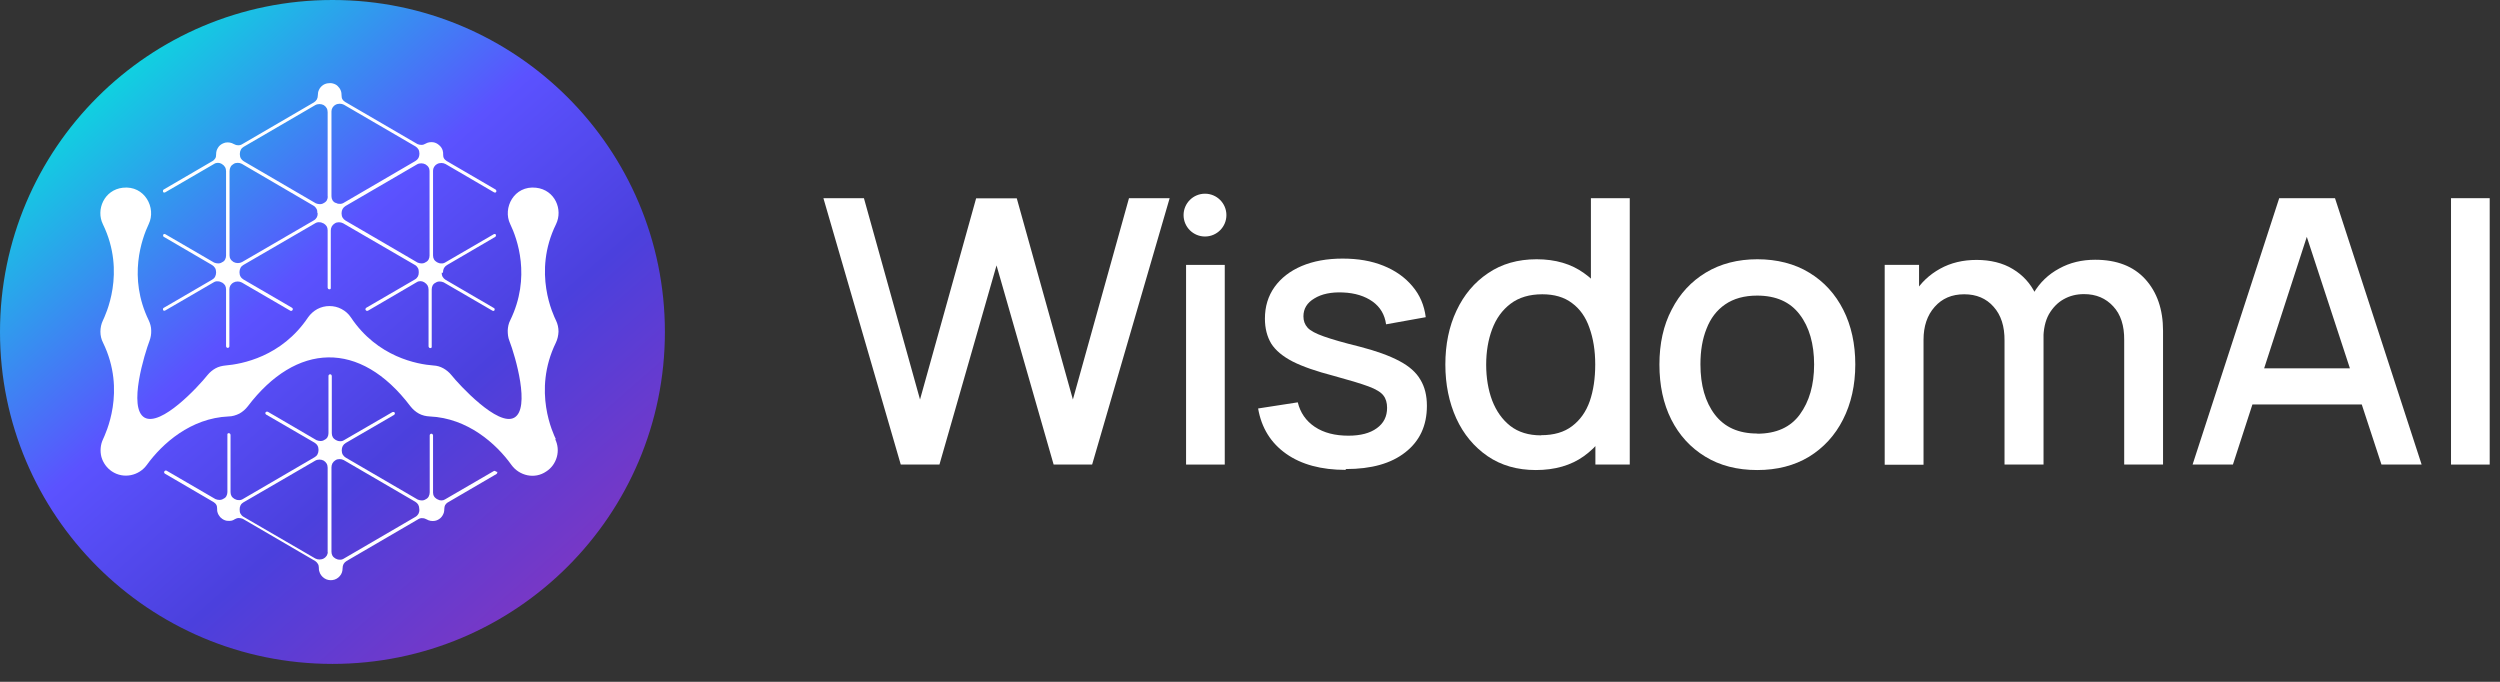
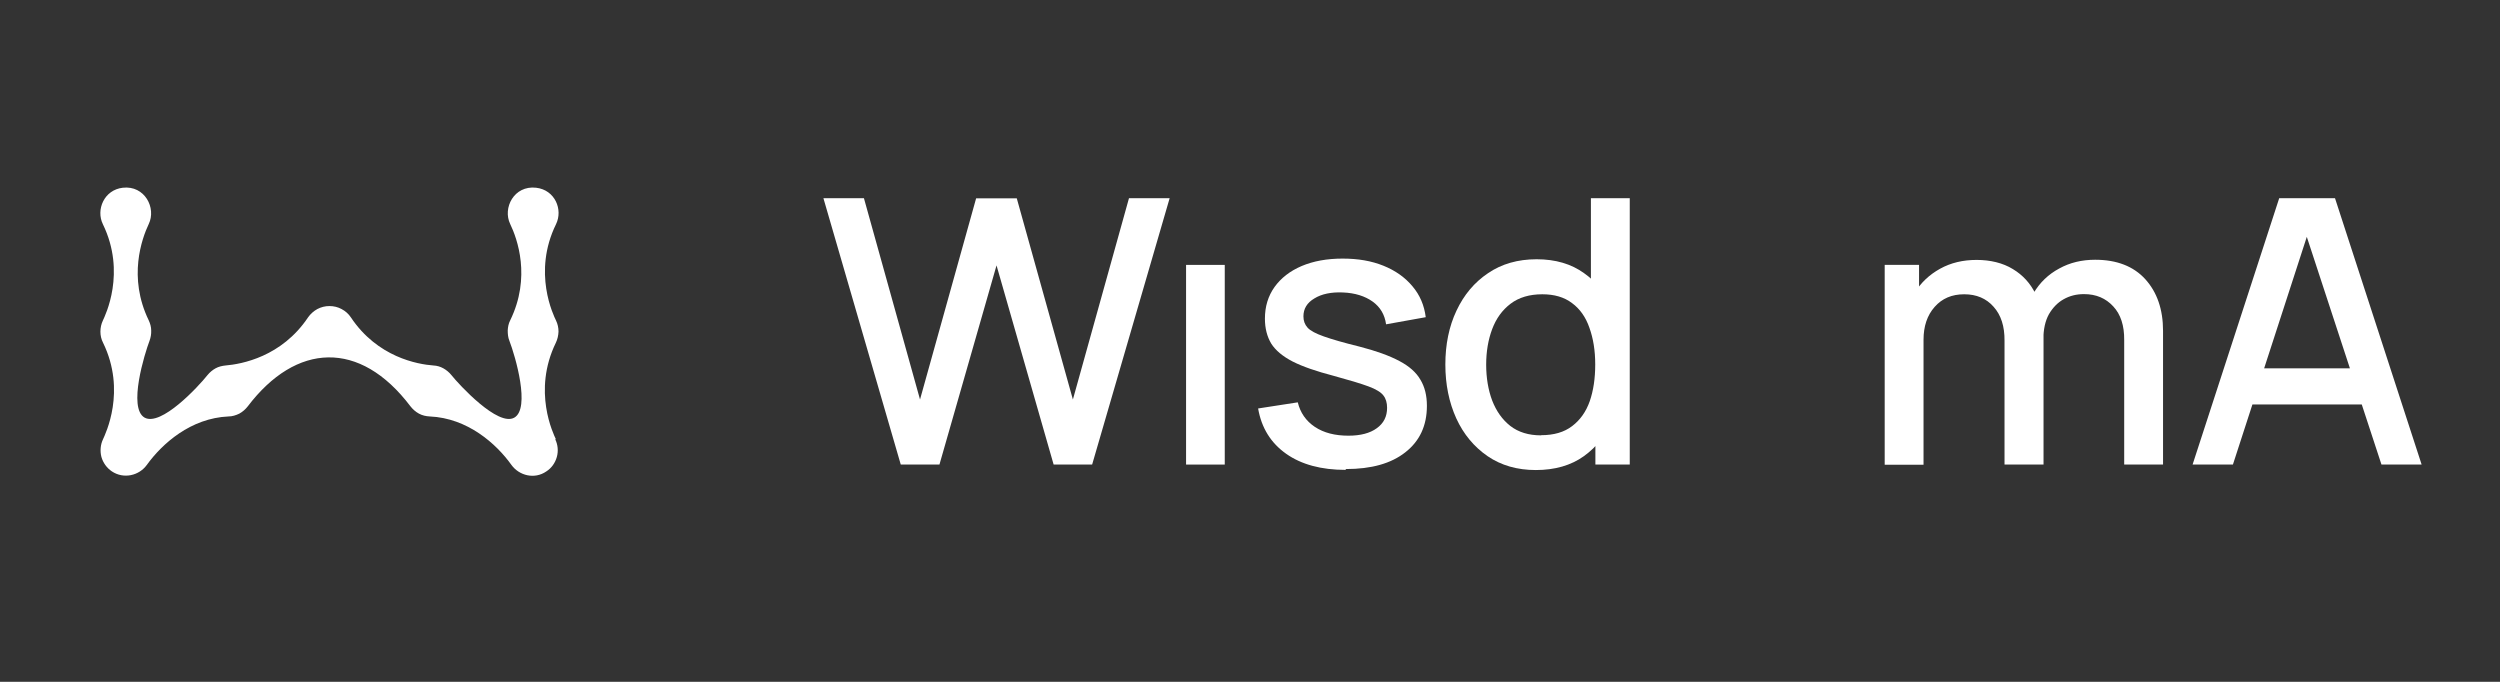
<svg xmlns="http://www.w3.org/2000/svg" width="121" height="33" viewBox="0 0 121 33" fill="none">
  <rect x="0" y="0" width="121" height="33" fill="#333333" stroke="none" />
-   <path d="M16.091 32.133C24.977 32.133 32.181 24.94 32.181 16.067C32.181 7.193 24.977 0 16.091 0C7.204 0 0 7.193 0 16.067C0 24.94 7.204 32.133 16.091 32.133Z" fill="url(#paint0_linear_2086_2275)" />
-   <path d="M118.629 22.485V9.592H120.501V22.485H118.629Z" fill="white" />
  <path d="M106.121 22.485L110.314 9.592H113.014L117.207 22.485H115.263L111.407 10.725H111.889L108.073 22.485H106.121ZM108.298 19.577V17.826H115.03V19.577H108.298Z" fill="white" />
  <path d="M102.811 22.485V16.46C102.819 15.761 102.642 15.215 102.281 14.829C101.919 14.436 101.453 14.235 100.867 14.235C100.505 14.235 100.176 14.315 99.879 14.484C99.59 14.645 99.349 14.894 99.164 15.215C98.987 15.537 98.899 15.946 98.899 16.436L97.991 15.978C97.983 15.296 98.119 14.701 98.425 14.187C98.73 13.673 99.14 13.279 99.662 12.998C100.184 12.709 100.762 12.572 101.405 12.572C102.449 12.572 103.261 12.886 103.831 13.512C104.401 14.139 104.691 14.974 104.691 16.01V22.485H102.811ZM91.219 22.485V12.821H92.882V15.617H93.099V22.493H91.219V22.485ZM97.019 22.485V16.5C97.027 15.793 96.85 15.247 96.489 14.846C96.135 14.444 95.661 14.243 95.067 14.243C94.472 14.243 93.998 14.444 93.637 14.854C93.275 15.263 93.099 15.793 93.099 16.444L92.207 15.874C92.207 15.239 92.359 14.677 92.665 14.179C92.97 13.681 93.38 13.295 93.902 13.006C94.424 12.717 95.01 12.58 95.669 12.58C96.328 12.58 96.939 12.725 97.421 13.022C97.903 13.311 98.272 13.713 98.521 14.227C98.778 14.749 98.907 15.352 98.907 16.035V22.485H97.019Z" fill="white" />
-   <path d="M85.048 22.75C84.084 22.75 83.24 22.534 82.534 22.1C81.819 21.666 81.272 21.063 80.887 20.3C80.501 19.529 80.316 18.645 80.316 17.641C80.316 16.637 80.509 15.745 80.911 14.982C81.305 14.211 81.859 13.617 82.566 13.191C83.273 12.765 84.108 12.548 85.056 12.548C86.004 12.548 86.864 12.765 87.57 13.199C88.285 13.633 88.832 14.235 89.217 14.998C89.603 15.761 89.796 16.645 89.796 17.641C89.796 18.637 89.595 19.537 89.201 20.308C88.816 21.071 88.261 21.674 87.554 22.108C86.847 22.534 86.012 22.75 85.048 22.75ZM85.048 20.991C85.972 20.991 86.663 20.678 87.113 20.059C87.57 19.433 87.803 18.629 87.803 17.641C87.803 16.653 87.57 15.826 87.105 15.223C86.647 14.613 85.956 14.307 85.048 14.307C84.421 14.307 83.907 14.452 83.498 14.733C83.088 15.014 82.791 15.408 82.598 15.906C82.397 16.404 82.301 16.974 82.301 17.633C82.301 18.645 82.534 19.457 82.999 20.067C83.466 20.678 84.148 20.983 85.048 20.983V20.991Z" fill="white" />
  <path d="M74.333 22.75C73.433 22.75 72.654 22.526 71.996 22.076C71.345 21.626 70.839 21.023 70.485 20.252C70.132 19.473 69.955 18.605 69.955 17.641C69.955 16.677 70.132 15.802 70.493 15.038C70.855 14.267 71.361 13.665 72.02 13.223C72.678 12.773 73.466 12.548 74.373 12.548C75.281 12.548 76.052 12.773 76.671 13.223C77.297 13.665 77.772 14.267 78.085 15.038C78.406 15.81 78.567 16.677 78.567 17.641C78.567 18.605 78.406 19.473 78.085 20.244C77.763 21.015 77.29 21.626 76.663 22.076C76.036 22.526 75.257 22.75 74.333 22.75ZM74.59 21.063C75.209 21.063 75.707 20.919 76.093 20.622C76.478 20.332 76.767 19.923 76.944 19.417C77.121 18.902 77.209 18.316 77.209 17.641C77.209 16.966 77.113 16.38 76.928 15.866C76.751 15.352 76.47 14.95 76.085 14.669C75.707 14.38 75.225 14.243 74.647 14.243C74.028 14.243 73.514 14.396 73.112 14.701C72.71 15.006 72.413 15.416 72.221 15.93C72.028 16.444 71.931 17.015 71.931 17.649C71.931 18.284 72.028 18.87 72.221 19.384C72.421 19.899 72.71 20.308 73.096 20.613C73.49 20.919 73.988 21.071 74.582 21.071H74.59V21.063ZM77.217 22.485V15.528H77V9.592H78.88V22.485H77.217Z" fill="white" />
  <path d="M65.126 22.742C63.953 22.742 62.989 22.485 62.25 21.963C61.511 21.441 61.053 20.71 60.893 19.77L62.812 19.473C62.933 19.971 63.206 20.372 63.64 20.662C64.074 20.951 64.62 21.087 65.263 21.087C65.849 21.087 66.307 20.967 66.636 20.726C66.974 20.485 67.135 20.156 67.135 19.738C67.135 19.497 67.078 19.296 66.958 19.143C66.845 18.991 66.604 18.838 66.235 18.702C65.865 18.565 65.303 18.396 64.54 18.188C63.712 17.971 63.053 17.746 62.563 17.497C62.081 17.248 61.736 16.958 61.527 16.629C61.326 16.292 61.222 15.89 61.222 15.424C61.222 14.838 61.375 14.332 61.688 13.89C62.001 13.456 62.435 13.118 62.997 12.877C63.568 12.636 64.226 12.516 64.981 12.516C65.737 12.516 66.379 12.628 66.958 12.861C67.536 13.094 68.002 13.424 68.364 13.857C68.725 14.283 68.934 14.781 69.006 15.352L67.086 15.697C67.022 15.231 66.805 14.862 66.436 14.597C66.066 14.332 65.584 14.179 64.998 14.155C64.427 14.131 63.969 14.227 63.616 14.444C63.262 14.653 63.086 14.942 63.086 15.312C63.086 15.528 63.15 15.705 63.286 15.858C63.423 16.01 63.688 16.147 64.074 16.284C64.459 16.42 65.038 16.589 65.793 16.774C66.604 16.983 67.247 17.215 67.729 17.473C68.203 17.721 68.548 18.027 68.749 18.38C68.958 18.726 69.062 19.143 69.062 19.642C69.062 20.598 68.717 21.345 68.018 21.891C67.327 22.437 66.371 22.702 65.142 22.702L65.126 22.742Z" fill="white" />
-   <path d="M58.322 11.447C58.894 11.447 59.358 10.983 59.358 10.411C59.358 9.839 58.894 9.375 58.322 9.375C57.749 9.375 57.285 9.839 57.285 10.411C57.285 10.983 57.749 11.447 58.322 11.447Z" fill="white" />
  <path d="M57.406 22.485V12.821H59.278V22.485H57.406Z" fill="white" />
  <path d="M43.597 22.485L39.853 9.592H41.814L44.529 19.336L47.244 9.6H49.212L51.928 19.336L54.643 9.592H56.611L52.859 22.485H50.996L48.232 12.845L45.469 22.485H43.597Z" fill="white" />
  <path d="M26.903 21.256C26.791 21.015 25.763 18.927 26.903 16.589C26.984 16.42 27.024 16.235 27.032 16.051C27.032 15.858 26.992 15.681 26.911 15.512C26.799 15.279 25.763 13.191 26.911 10.853C27.257 10.146 26.863 9.19 25.947 9.086C24.879 8.965 24.317 10.066 24.694 10.845C25.032 11.544 25.714 13.416 24.694 15.504C24.614 15.657 24.582 15.826 24.574 15.994C24.574 16.163 24.59 16.34 24.654 16.492C24.951 17.264 25.674 19.762 24.895 20.212C24.108 20.67 22.22 18.621 21.842 18.147C21.738 18.019 21.601 17.906 21.457 17.826C21.312 17.746 21.151 17.697 20.975 17.689C20.212 17.633 18.267 17.288 16.982 15.36C16.87 15.191 16.717 15.055 16.532 14.958C16.356 14.862 16.155 14.813 15.946 14.813C15.737 14.813 15.544 14.862 15.359 14.958C15.183 15.055 15.03 15.191 14.91 15.36C13.632 17.272 11.688 17.625 10.917 17.689C10.748 17.706 10.58 17.746 10.435 17.826C10.29 17.906 10.154 18.019 10.049 18.147C9.583 18.734 7.792 20.654 6.997 20.212C6.185 19.746 7.005 17.103 7.238 16.492C7.294 16.34 7.326 16.163 7.318 15.994C7.318 15.826 7.27 15.657 7.198 15.504C6.185 13.416 6.868 11.544 7.198 10.845C7.575 10.066 7.005 8.965 5.944 9.086C5.037 9.19 4.635 10.154 4.98 10.853C6.121 13.199 5.085 15.279 4.98 15.512C4.9 15.681 4.86 15.866 4.86 16.051C4.86 16.235 4.9 16.42 4.988 16.589C6.129 18.927 5.093 21.015 4.988 21.256C4.86 21.521 4.836 21.835 4.908 22.116C4.988 22.397 5.165 22.646 5.414 22.815C5.993 23.2 6.732 23.015 7.101 22.509C7.848 21.473 9.23 20.236 11.062 20.156C11.238 20.156 11.423 20.099 11.584 20.019C11.744 19.931 11.881 19.81 11.993 19.666C14.331 16.589 17.416 16.428 19.866 19.666C19.979 19.81 20.115 19.931 20.276 20.019C20.436 20.107 20.621 20.148 20.798 20.156C22.63 20.236 24.019 21.473 24.758 22.509C25.128 23.015 25.867 23.216 26.445 22.815C26.695 22.654 26.871 22.405 26.951 22.116C27.032 21.827 27 21.521 26.871 21.256H26.903Z" fill="white" />
-   <path d="M24.003 22.823C24.003 22.823 23.979 22.799 23.955 22.791C23.939 22.791 23.915 22.791 23.899 22.799L21.537 24.172C21.489 24.204 21.425 24.221 21.361 24.221C21.296 24.221 21.24 24.204 21.184 24.172L21.136 24.148C21.087 24.116 21.031 24.068 21.007 24.02C20.975 23.971 20.959 23.907 20.959 23.843V21.071C20.959 21.071 20.951 21.031 20.935 21.015C20.919 20.999 20.903 20.991 20.879 20.991C20.855 20.991 20.838 20.999 20.822 21.015C20.806 21.031 20.798 21.047 20.798 21.071V23.827C20.798 23.899 20.782 23.963 20.75 24.028C20.718 24.092 20.662 24.14 20.605 24.164C20.549 24.204 20.485 24.221 20.413 24.221C20.34 24.221 20.284 24.204 20.22 24.18L16.733 22.148C16.677 22.116 16.621 22.059 16.589 22.003C16.557 21.947 16.541 21.875 16.541 21.802V21.786C16.541 21.714 16.557 21.65 16.589 21.586C16.621 21.529 16.677 21.473 16.733 21.441L19.071 20.083L19.095 20.059L19.111 20.027V19.995C19.111 19.995 19.111 19.971 19.095 19.963C19.087 19.947 19.071 19.939 19.047 19.939C19.031 19.939 19.007 19.939 18.991 19.947L16.637 21.312C16.581 21.345 16.517 21.361 16.444 21.353C16.372 21.353 16.316 21.328 16.251 21.296C16.195 21.264 16.139 21.216 16.107 21.16C16.075 21.104 16.059 21.039 16.059 20.967V18.195C16.059 18.195 16.05 18.155 16.035 18.139C16.018 18.123 16.002 18.115 15.978 18.115C15.954 18.115 15.938 18.123 15.922 18.139C15.906 18.155 15.898 18.171 15.898 18.195V20.967C15.898 21.039 15.882 21.096 15.85 21.16C15.818 21.216 15.761 21.264 15.705 21.288C15.649 21.328 15.585 21.345 15.512 21.345C15.44 21.345 15.384 21.328 15.319 21.304L12.966 19.931C12.966 19.931 12.934 19.915 12.909 19.923C12.893 19.923 12.877 19.939 12.861 19.947C12.861 19.955 12.853 19.963 12.845 19.979V20.011C12.845 20.011 12.845 20.035 12.861 20.043C12.861 20.051 12.877 20.059 12.885 20.067L15.223 21.425C15.279 21.457 15.336 21.513 15.368 21.57C15.4 21.626 15.416 21.698 15.416 21.77V21.786C15.416 21.859 15.4 21.923 15.368 21.987C15.336 22.052 15.279 22.1 15.223 22.132L11.737 24.164C11.68 24.196 11.616 24.212 11.544 24.204C11.472 24.204 11.415 24.18 11.351 24.148C11.295 24.116 11.239 24.068 11.206 24.012C11.174 23.955 11.158 23.891 11.158 23.819V21.047C11.158 21.047 11.15 21.007 11.134 20.991C11.118 20.975 11.102 20.967 11.078 20.967H11.046C11.046 20.967 11.03 20.975 11.022 20.983C11.022 20.983 11.006 20.999 11.006 21.007V23.819C11.006 23.891 10.989 23.947 10.957 24.012C10.925 24.076 10.869 24.116 10.813 24.14C10.757 24.18 10.692 24.196 10.62 24.196C10.548 24.196 10.492 24.18 10.427 24.156L8.065 22.782C8.065 22.782 8.033 22.767 8.009 22.774C7.993 22.774 7.977 22.791 7.961 22.807C7.961 22.815 7.953 22.823 7.945 22.839V22.871C7.945 22.871 7.945 22.895 7.961 22.903C7.961 22.911 7.977 22.919 7.985 22.927L10.339 24.301C10.387 24.333 10.443 24.381 10.467 24.429C10.499 24.478 10.508 24.55 10.508 24.606C10.508 24.678 10.508 24.743 10.532 24.807C10.556 24.895 10.604 24.96 10.66 25.032C10.716 25.088 10.789 25.144 10.877 25.177C10.957 25.209 11.038 25.217 11.126 25.209C11.214 25.209 11.295 25.177 11.367 25.128C11.423 25.096 11.488 25.072 11.56 25.072C11.632 25.072 11.688 25.088 11.753 25.112L15.255 27.153C15.303 27.185 15.352 27.233 15.384 27.289C15.416 27.337 15.432 27.402 15.432 27.466C15.432 27.522 15.432 27.595 15.456 27.659C15.488 27.787 15.577 27.908 15.697 27.988C15.818 28.069 15.954 28.093 16.091 28.076C16.227 28.06 16.356 27.988 16.444 27.884C16.541 27.779 16.581 27.643 16.581 27.506C16.581 27.426 16.597 27.361 16.629 27.297C16.661 27.241 16.717 27.185 16.773 27.153L20.26 25.12C20.316 25.088 20.381 25.072 20.453 25.08C20.525 25.08 20.581 25.104 20.646 25.136C20.766 25.209 20.911 25.233 21.047 25.209C21.152 25.192 21.248 25.136 21.32 25.072C21.393 25.008 21.449 24.911 21.481 24.815C21.497 24.759 21.505 24.686 21.505 24.622C21.505 24.558 21.521 24.494 21.545 24.445C21.578 24.397 21.626 24.341 21.674 24.317L24.028 22.943L24.052 22.919L24.068 22.887V22.855C24.068 22.855 24.068 22.831 24.052 22.823V22.839L24.003 22.823ZM15.866 26.711C15.866 26.767 15.85 26.831 15.818 26.888C15.785 26.936 15.737 26.992 15.689 27.016L15.665 27.032C15.609 27.064 15.536 27.08 15.464 27.08C15.392 27.08 15.328 27.064 15.263 27.032L11.777 25.008C11.721 24.976 11.672 24.919 11.64 24.863C11.608 24.807 11.6 24.743 11.6 24.67V24.654C11.6 24.582 11.608 24.526 11.64 24.462C11.672 24.397 11.721 24.349 11.777 24.317L15.263 22.293C15.319 22.26 15.392 22.244 15.464 22.244C15.536 22.244 15.601 22.26 15.665 22.293C15.721 22.325 15.777 22.381 15.809 22.437C15.842 22.493 15.858 22.566 15.858 22.638V26.719H15.866V26.711ZM20.3 24.67C20.3 24.743 20.284 24.807 20.252 24.871C20.22 24.927 20.164 24.984 20.107 25.016L16.621 27.048C16.565 27.08 16.5 27.096 16.428 27.088C16.356 27.088 16.3 27.064 16.235 27.032C16.179 27 16.123 26.952 16.091 26.896C16.059 26.839 16.043 26.775 16.043 26.703V22.622C16.043 22.55 16.059 22.485 16.091 22.421C16.123 22.365 16.179 22.309 16.235 22.276C16.291 22.236 16.364 22.22 16.436 22.22C16.508 22.22 16.573 22.236 16.637 22.268L20.099 24.285C20.156 24.317 20.212 24.373 20.244 24.429C20.276 24.486 20.292 24.558 20.292 24.63V24.646V24.662H20.3V24.67ZM21.441 13.191V13.175C21.441 13.102 21.457 13.038 21.489 12.974C21.521 12.918 21.578 12.861 21.634 12.829L23.971 11.464C23.971 11.464 23.995 11.44 24.003 11.423V11.367C24.003 11.367 23.995 11.351 23.988 11.343C23.988 11.343 23.971 11.327 23.963 11.327H23.931C23.931 11.327 23.907 11.327 23.899 11.335L21.537 12.709C21.481 12.741 21.417 12.757 21.345 12.749C21.272 12.749 21.216 12.725 21.152 12.693C21.096 12.661 21.039 12.612 21.007 12.556C20.975 12.5 20.959 12.436 20.959 12.363V8.258C20.959 8.202 20.975 8.138 21.007 8.082C21.039 8.033 21.087 7.977 21.136 7.953L21.16 7.937C21.216 7.905 21.288 7.889 21.361 7.889C21.433 7.889 21.497 7.905 21.561 7.937L23.915 9.311C23.915 9.311 23.931 9.319 23.947 9.319H23.979C23.979 9.319 23.995 9.319 24.003 9.303C24.003 9.303 24.02 9.287 24.02 9.278C24.028 9.262 24.028 9.238 24.02 9.222C24.02 9.206 24.003 9.19 23.988 9.174L21.618 7.792C21.569 7.76 21.513 7.712 21.489 7.664C21.457 7.616 21.449 7.543 21.449 7.487C21.449 7.415 21.449 7.351 21.425 7.278C21.393 7.174 21.328 7.085 21.248 7.021C21.168 6.949 21.071 6.901 20.967 6.885C20.838 6.869 20.71 6.885 20.589 6.957C20.541 6.989 20.469 7.013 20.397 7.013C20.324 7.013 20.268 6.997 20.204 6.973L16.701 4.932C16.653 4.9 16.597 4.852 16.573 4.804C16.541 4.756 16.532 4.683 16.532 4.627C16.532 4.531 16.524 4.45 16.484 4.362C16.452 4.282 16.396 4.218 16.34 4.161C16.284 4.105 16.203 4.065 16.115 4.041C16.026 4.017 15.946 4.017 15.85 4.033C15.761 4.049 15.681 4.081 15.609 4.137C15.536 4.193 15.48 4.258 15.44 4.346C15.4 4.426 15.384 4.507 15.384 4.603C15.384 4.683 15.368 4.748 15.336 4.812C15.303 4.868 15.247 4.924 15.191 4.957L11.704 6.989C11.648 7.021 11.576 7.037 11.512 7.029C11.439 7.029 11.383 7.005 11.319 6.973C11.198 6.901 11.054 6.877 10.917 6.901C10.813 6.925 10.716 6.973 10.644 7.037C10.572 7.101 10.516 7.198 10.483 7.294C10.467 7.351 10.459 7.423 10.459 7.487C10.459 7.551 10.451 7.616 10.419 7.664C10.387 7.712 10.339 7.768 10.291 7.792L7.921 9.174C7.921 9.174 7.889 9.198 7.889 9.222V9.278C7.889 9.278 7.897 9.295 7.905 9.303C7.913 9.303 7.921 9.311 7.929 9.319H7.961C7.961 9.319 7.977 9.319 7.993 9.311L10.371 7.929C10.419 7.897 10.483 7.881 10.548 7.881C10.612 7.881 10.668 7.897 10.724 7.929L10.748 7.945C10.805 7.977 10.861 8.033 10.893 8.09C10.925 8.146 10.941 8.218 10.941 8.29V12.371C10.941 12.444 10.925 12.5 10.893 12.564C10.861 12.628 10.805 12.669 10.748 12.693C10.692 12.733 10.628 12.749 10.556 12.749C10.483 12.749 10.427 12.733 10.363 12.709L8.001 11.335C8.001 11.335 7.985 11.327 7.969 11.327H7.937C7.937 11.327 7.921 11.335 7.913 11.343C7.905 11.351 7.897 11.359 7.897 11.367C7.897 11.383 7.889 11.407 7.897 11.423C7.897 11.44 7.913 11.456 7.929 11.464L10.267 12.829C10.323 12.861 10.379 12.918 10.411 12.974C10.443 13.03 10.459 13.102 10.459 13.175V13.191C10.459 13.263 10.443 13.327 10.411 13.392C10.379 13.456 10.323 13.504 10.267 13.536L7.921 14.902C7.921 14.902 7.889 14.926 7.889 14.942V14.998C7.889 14.998 7.897 15.014 7.905 15.022C7.905 15.022 7.921 15.038 7.929 15.038H7.961C7.961 15.038 7.985 15.038 7.993 15.03L10.355 13.657C10.411 13.624 10.475 13.608 10.548 13.617C10.62 13.617 10.676 13.641 10.741 13.673H10.748C10.805 13.705 10.861 13.761 10.893 13.809C10.925 13.866 10.941 13.93 10.941 14.002V16.758C10.941 16.758 10.949 16.798 10.965 16.814C10.982 16.83 10.998 16.838 11.022 16.838C11.046 16.838 11.062 16.83 11.078 16.814C11.094 16.798 11.102 16.782 11.102 16.758V13.994C11.102 13.938 11.118 13.874 11.15 13.817C11.182 13.769 11.23 13.713 11.279 13.689L11.303 13.673C11.359 13.641 11.431 13.624 11.504 13.624C11.576 13.624 11.64 13.641 11.704 13.673L14.05 15.038C14.05 15.038 14.082 15.055 14.107 15.046C14.123 15.046 14.139 15.03 14.155 15.014C14.155 15.006 14.163 14.998 14.171 14.982V14.95C14.171 14.95 14.171 14.926 14.155 14.918C14.155 14.91 14.139 14.902 14.131 14.894L11.785 13.528C11.729 13.496 11.672 13.44 11.64 13.383C11.608 13.327 11.592 13.255 11.592 13.183V13.167C11.592 13.094 11.608 13.03 11.64 12.966C11.672 12.902 11.729 12.853 11.785 12.821L15.271 10.797C15.328 10.765 15.392 10.749 15.464 10.757C15.536 10.757 15.593 10.781 15.657 10.813H15.665C15.721 10.845 15.777 10.901 15.809 10.949C15.842 11.006 15.858 11.07 15.858 11.142V13.922C15.858 13.922 15.866 13.962 15.882 13.978C15.898 13.994 15.914 14.002 15.938 14.002H15.97C15.97 14.002 15.986 13.994 15.994 13.986C15.994 13.986 16.01 13.97 16.01 13.962V11.158C16.01 11.086 16.026 11.022 16.059 10.957C16.091 10.901 16.147 10.845 16.203 10.813C16.259 10.773 16.332 10.757 16.404 10.757C16.476 10.757 16.541 10.773 16.605 10.805L20.091 12.829C20.148 12.861 20.196 12.918 20.228 12.974C20.26 13.03 20.268 13.094 20.268 13.167V13.183C20.268 13.255 20.26 13.311 20.228 13.376C20.196 13.432 20.148 13.488 20.091 13.52L17.73 14.894L17.705 14.918L17.689 14.95V14.982C17.689 14.982 17.689 15.006 17.705 15.014C17.713 15.03 17.73 15.038 17.754 15.046C17.77 15.046 17.794 15.046 17.81 15.038L20.172 13.657C20.22 13.624 20.284 13.608 20.348 13.608C20.413 13.608 20.469 13.624 20.525 13.657L20.549 13.673C20.605 13.705 20.662 13.761 20.694 13.817C20.726 13.874 20.742 13.946 20.742 14.018V16.766C20.742 16.766 20.75 16.806 20.766 16.822C20.782 16.838 20.798 16.846 20.822 16.846H20.855C20.855 16.846 20.87 16.838 20.879 16.83C20.879 16.83 20.895 16.814 20.895 16.806V14.002C20.895 13.93 20.911 13.874 20.943 13.809C20.975 13.753 21.031 13.705 21.087 13.681C21.144 13.641 21.208 13.624 21.28 13.624C21.352 13.624 21.409 13.641 21.473 13.665L23.835 15.038C23.835 15.038 23.851 15.046 23.867 15.046H23.899C23.899 15.046 23.915 15.038 23.923 15.03C23.923 15.03 23.939 15.014 23.939 15.006C23.939 14.99 23.947 14.966 23.939 14.95C23.939 14.934 23.923 14.918 23.907 14.91L21.569 13.544C21.513 13.512 21.457 13.456 21.425 13.4C21.393 13.343 21.377 13.271 21.377 13.199H21.441V13.191ZM15.376 10.323C15.376 10.395 15.368 10.451 15.336 10.516C15.303 10.572 15.255 10.628 15.199 10.66L11.713 12.685C11.656 12.717 11.584 12.733 11.512 12.733C11.439 12.733 11.375 12.717 11.311 12.685L11.287 12.669C11.239 12.636 11.182 12.588 11.158 12.54C11.126 12.492 11.11 12.428 11.11 12.363V8.282C11.11 8.21 11.126 8.146 11.158 8.082C11.19 8.017 11.247 7.969 11.303 7.937C11.359 7.897 11.431 7.881 11.504 7.881C11.576 7.881 11.64 7.897 11.704 7.929L15.183 9.961C15.239 9.993 15.287 10.05 15.319 10.106C15.352 10.162 15.36 10.226 15.36 10.299V10.315H15.376V10.323ZM15.866 9.503C15.866 9.576 15.85 9.632 15.818 9.696C15.785 9.752 15.729 9.801 15.673 9.825C15.617 9.865 15.553 9.881 15.48 9.881C15.408 9.881 15.352 9.865 15.287 9.841L11.801 7.808C11.745 7.776 11.688 7.72 11.656 7.664C11.624 7.608 11.608 7.535 11.608 7.463V7.447C11.608 7.375 11.624 7.31 11.656 7.246C11.688 7.182 11.745 7.134 11.801 7.101L15.263 5.085C15.319 5.053 15.392 5.037 15.464 5.037C15.536 5.037 15.601 5.053 15.665 5.085C15.721 5.117 15.777 5.173 15.809 5.23C15.842 5.286 15.858 5.358 15.858 5.431V9.511H15.866V9.503ZM16.235 9.825C16.179 9.793 16.123 9.744 16.091 9.688C16.059 9.632 16.043 9.568 16.043 9.495V5.39C16.043 5.334 16.059 5.27 16.091 5.214C16.123 5.165 16.171 5.109 16.219 5.085L16.243 5.069C16.3 5.037 16.372 5.021 16.444 5.021C16.517 5.021 16.581 5.037 16.645 5.069L20.107 7.085C20.164 7.118 20.22 7.174 20.252 7.23C20.284 7.286 20.3 7.359 20.3 7.431V7.447C20.3 7.519 20.284 7.583 20.252 7.648C20.22 7.704 20.164 7.76 20.107 7.792L16.621 9.825C16.565 9.857 16.5 9.873 16.428 9.865C16.356 9.865 16.3 9.849 16.235 9.809V9.825ZM20.79 12.371C20.79 12.444 20.774 12.5 20.742 12.564C20.71 12.62 20.654 12.669 20.597 12.693C20.541 12.733 20.477 12.749 20.405 12.749C20.332 12.749 20.276 12.733 20.212 12.709L16.725 10.676C16.669 10.644 16.613 10.588 16.581 10.532C16.549 10.476 16.532 10.403 16.532 10.331V10.315C16.532 10.242 16.549 10.178 16.581 10.114C16.613 10.058 16.669 10.002 16.725 9.969L20.188 7.953C20.244 7.921 20.316 7.905 20.389 7.905C20.461 7.905 20.525 7.921 20.589 7.953L20.613 7.969C20.662 8.001 20.718 8.049 20.742 8.098C20.774 8.146 20.79 8.21 20.79 8.274V12.379V12.371Z" fill="white" />
  <defs>
    <linearGradient id="paint0_linear_2086_2275" x1="3.583" y1="1.832" x2="27.273" y2="28.783" gradientUnits="userSpaceOnUse">
      <stop offset="0.08" stop-color="#10D1E0" />
      <stop offset="0.44" stop-color="#5B52FF" />
      <stop offset="0.7" stop-color="#4B40DD" />
      <stop offset="1" stop-color="#7B37C4" />
    </linearGradient>
  </defs>
</svg>